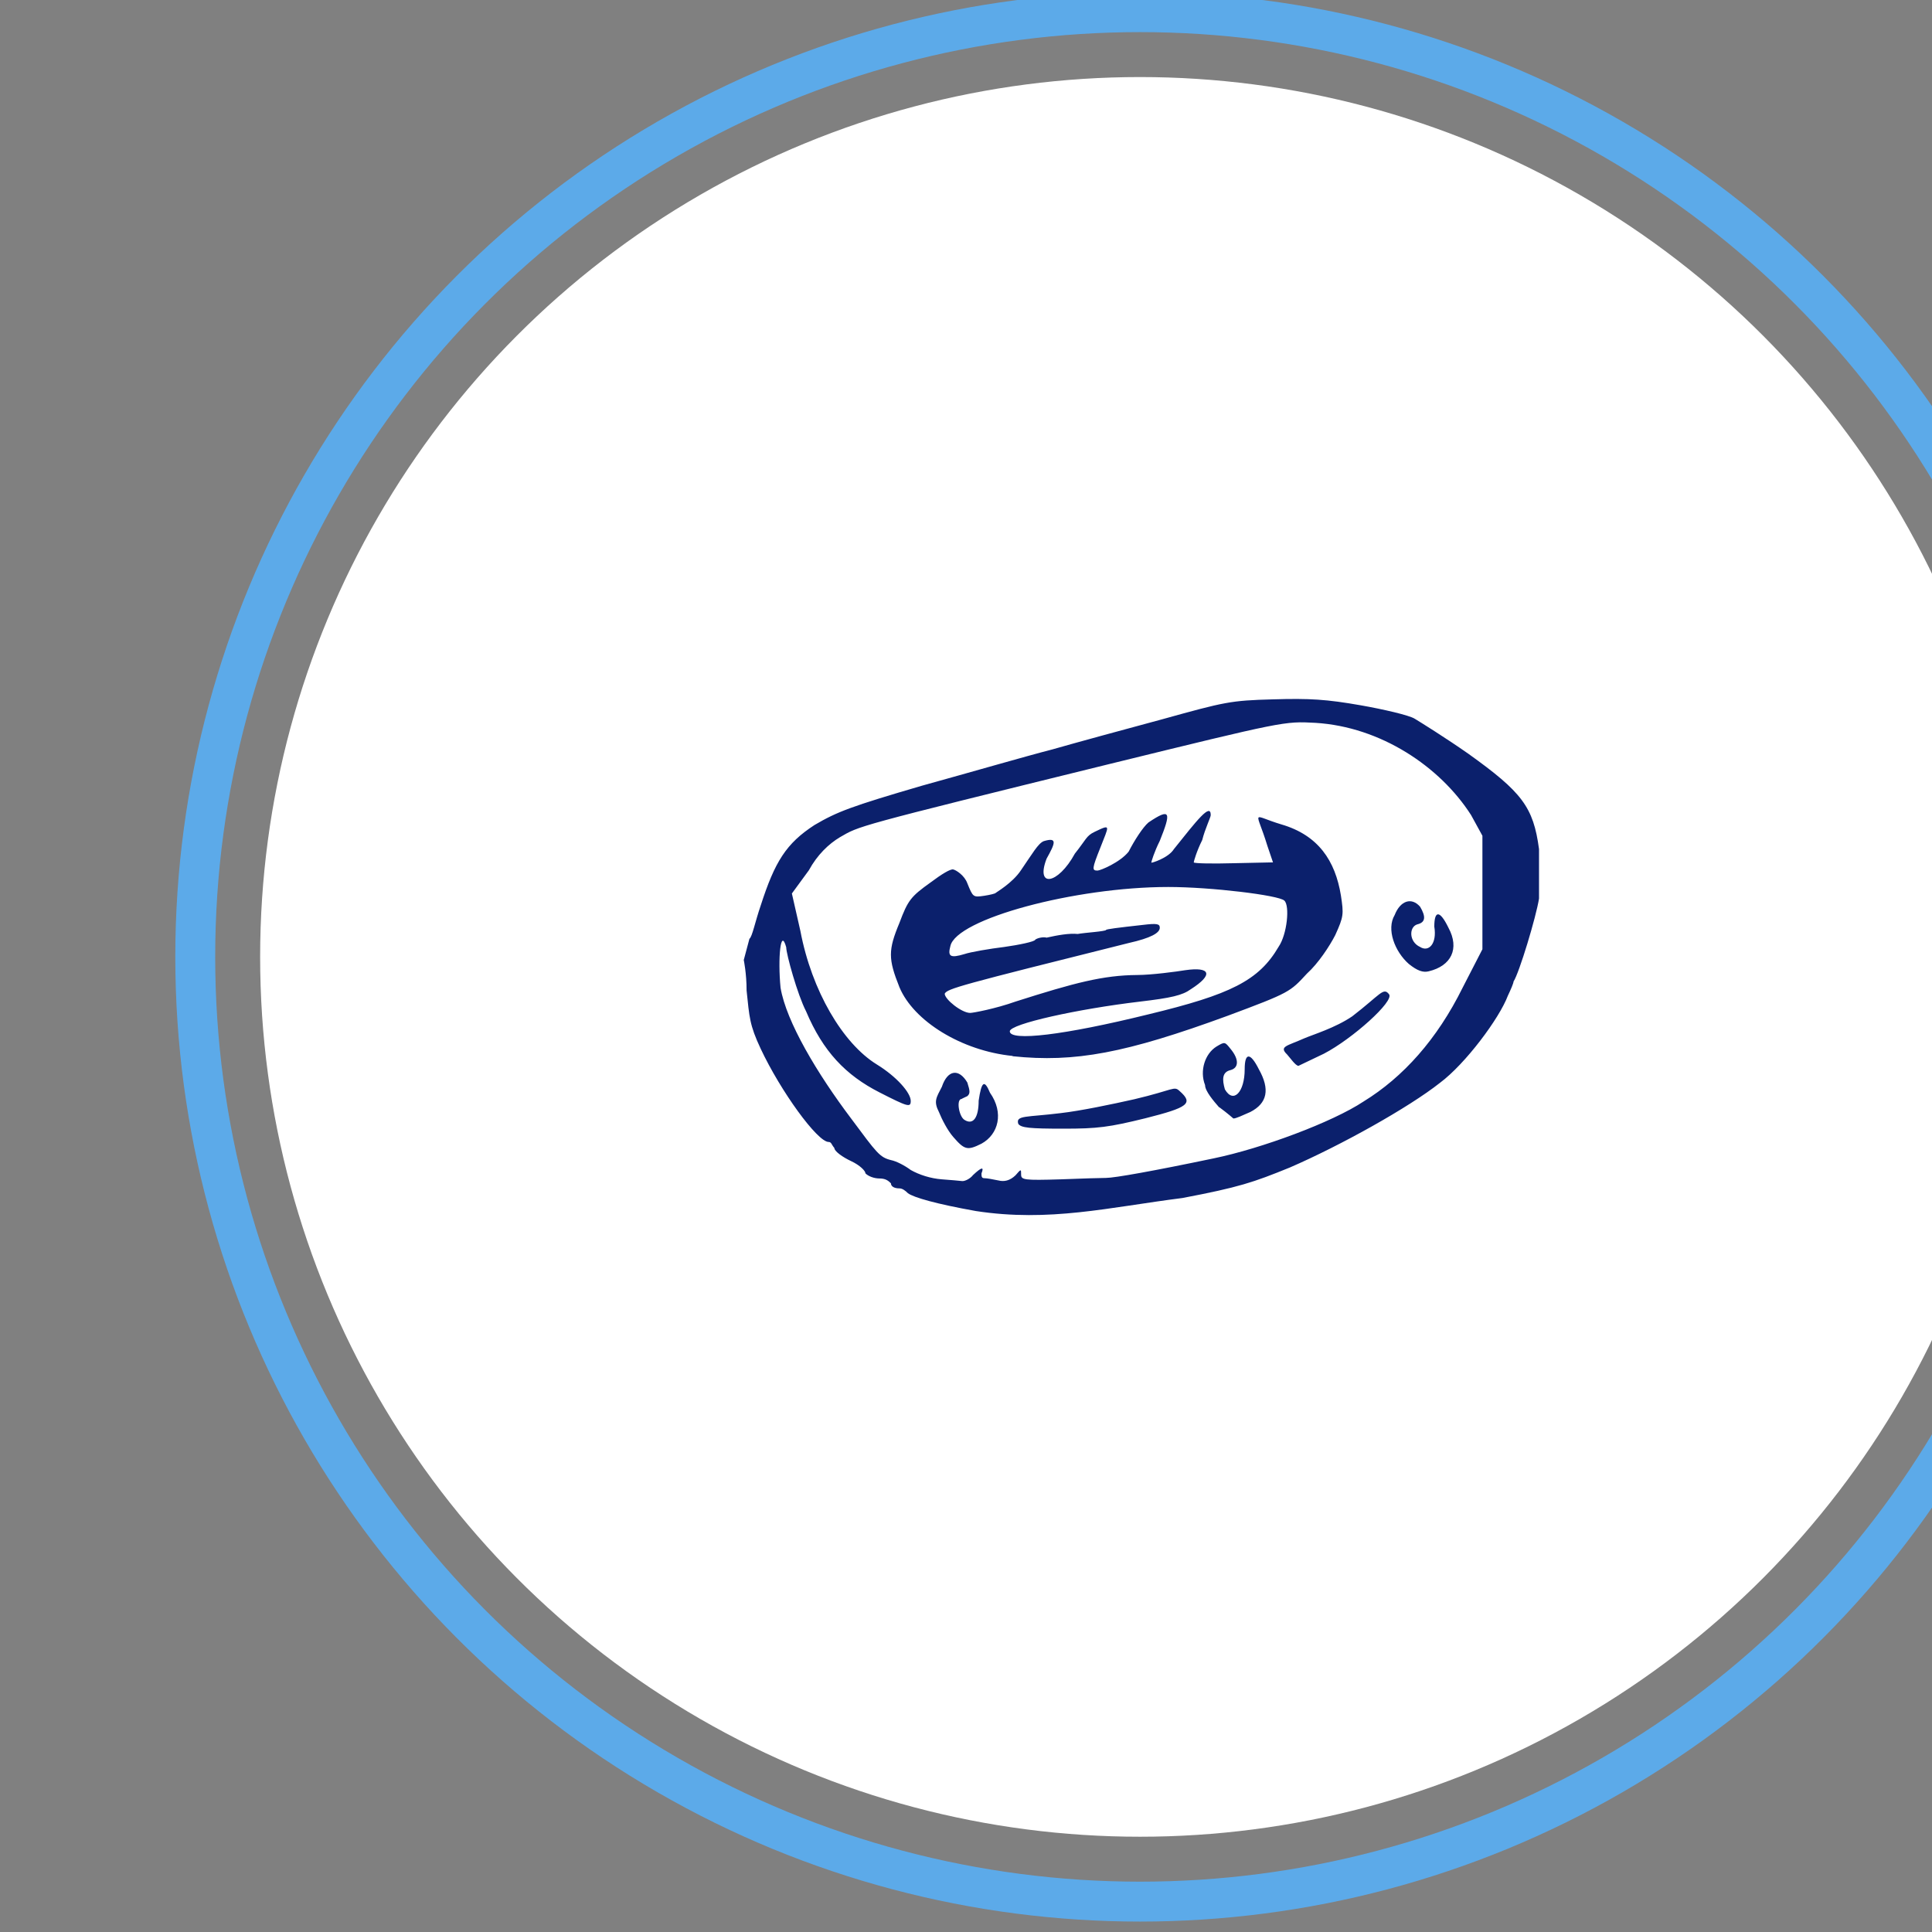
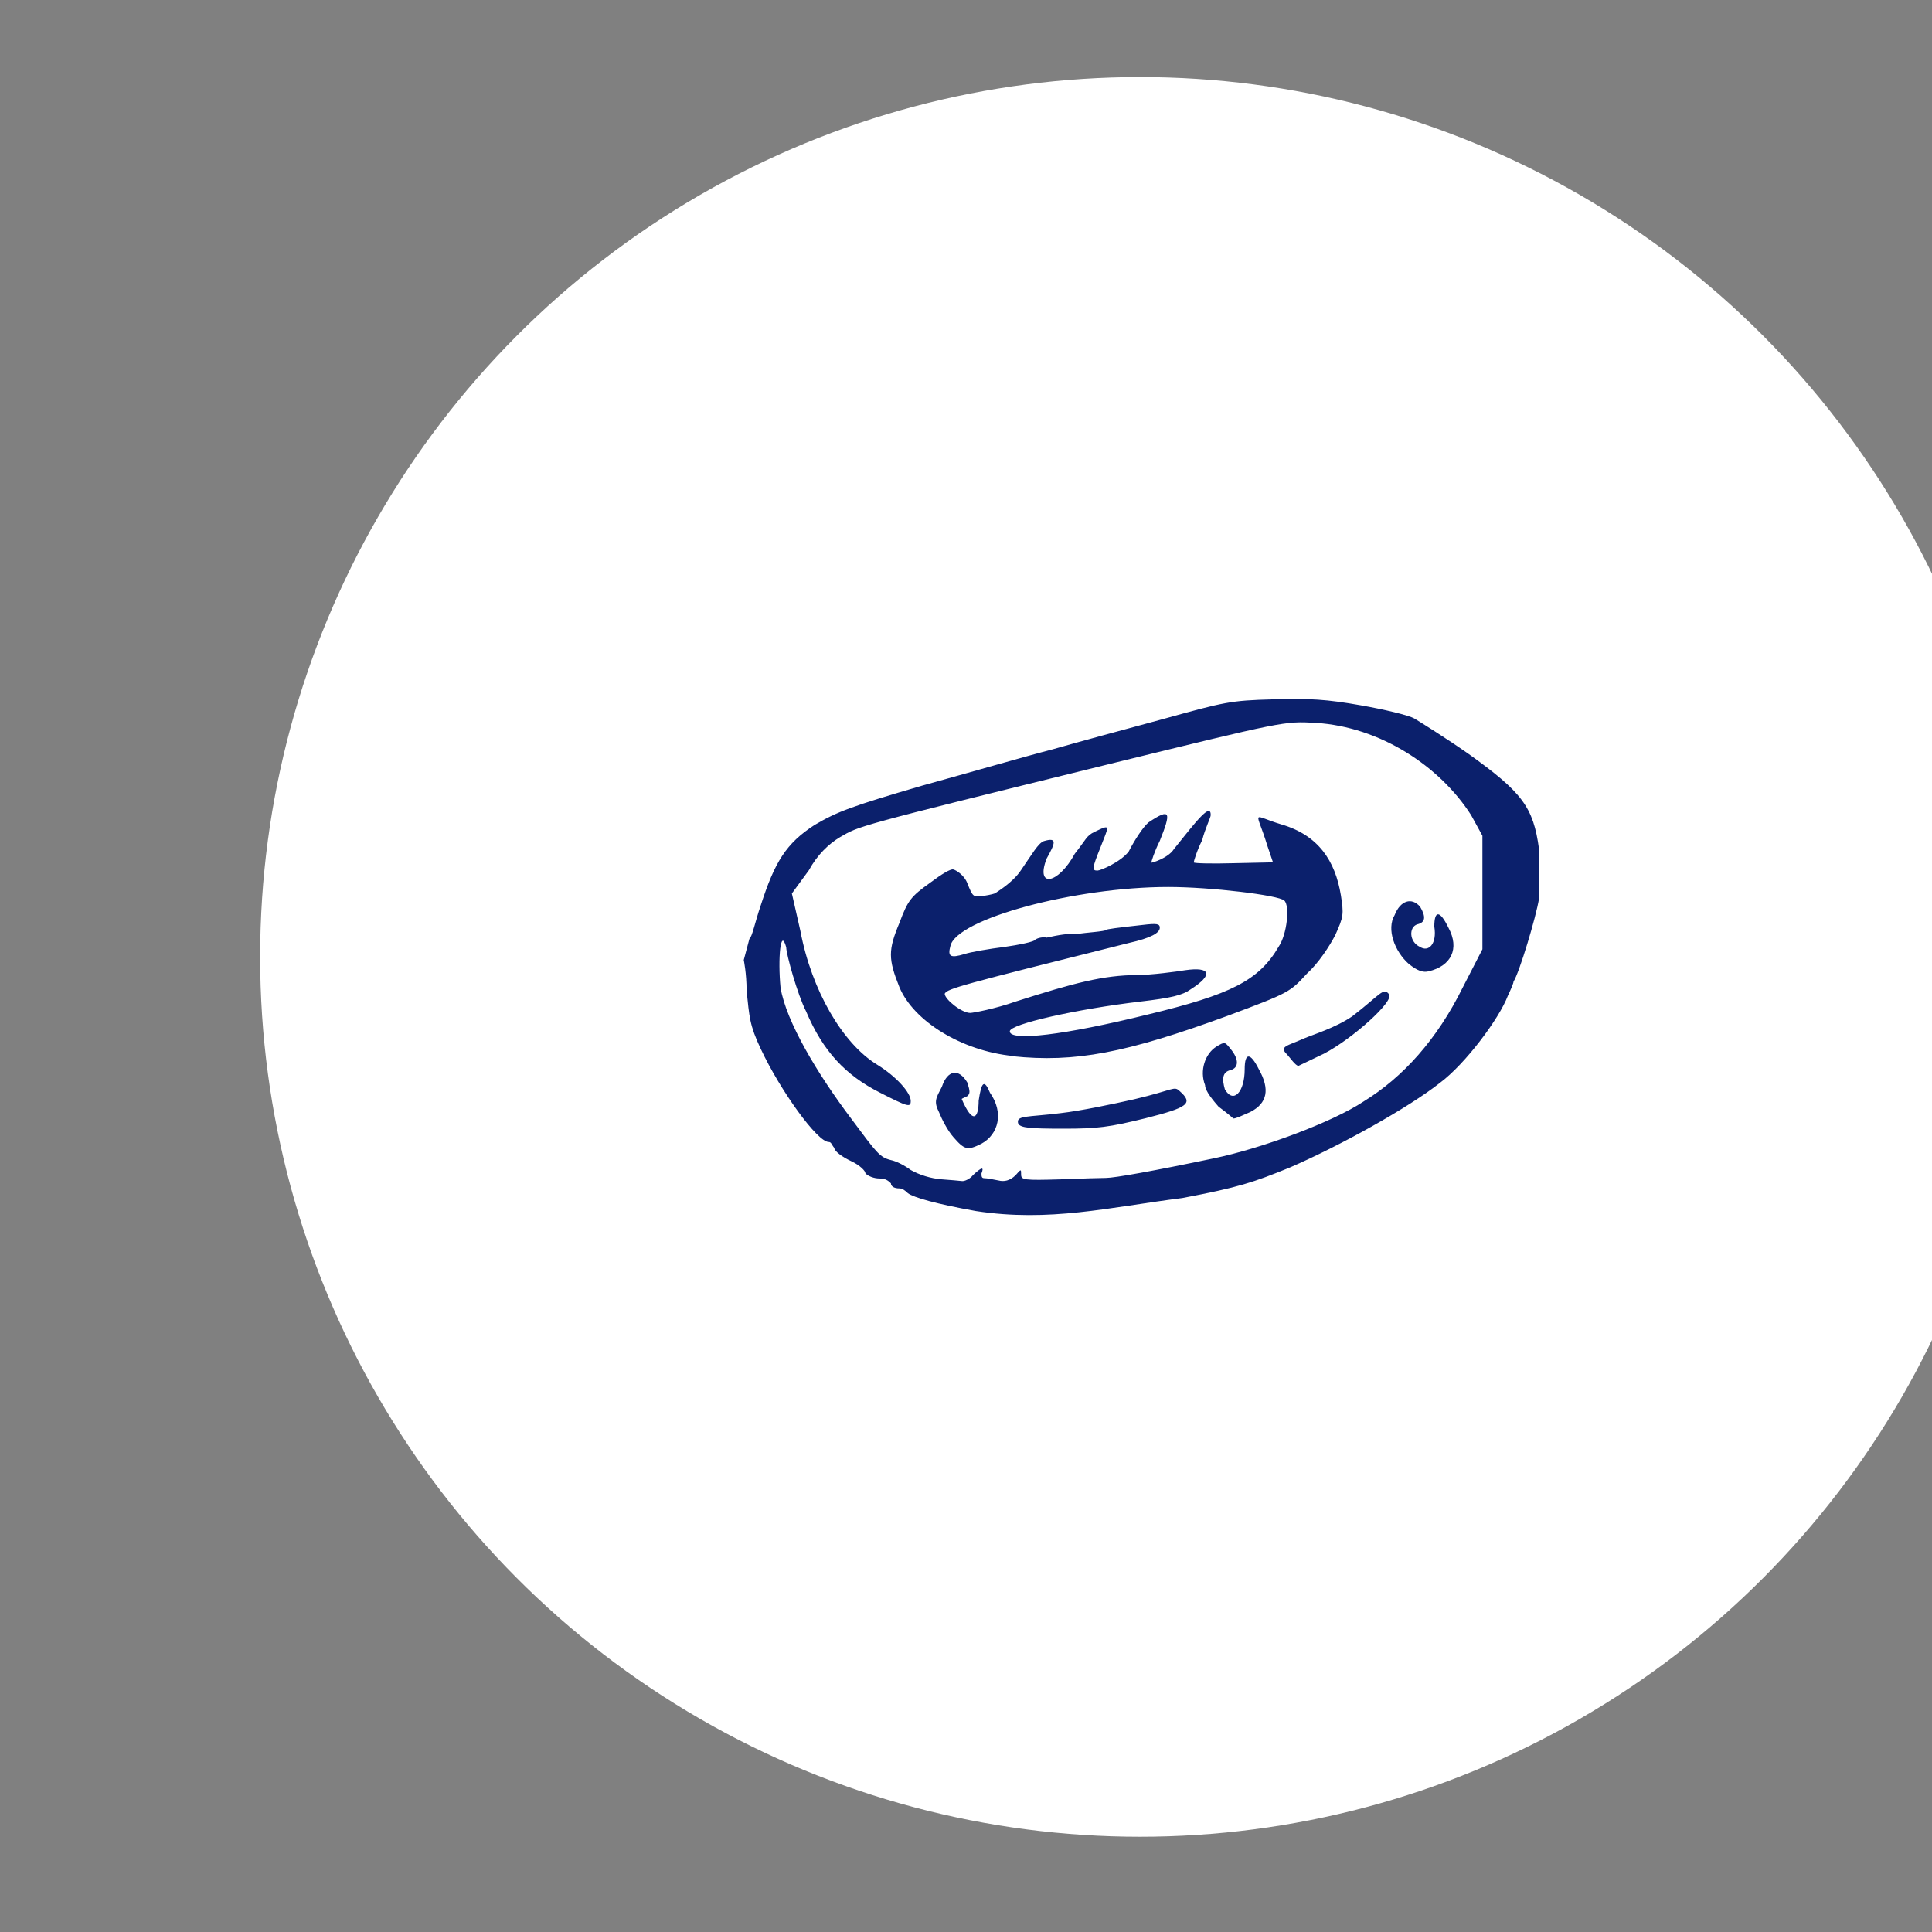
<svg xmlns="http://www.w3.org/2000/svg" width="100%" height="100%" viewBox="0 0 91 91" version="1.1" xml:space="preserve" style="fill-rule:evenodd;clip-rule:evenodd;stroke-linecap:round;stroke-linejoin:round;">
  <rect x="0" y="0" width="91" height="91" fill="#808080" stroke="none" />
  <g transform="matrix(1,0,0,1,-580.42,-1453.44)">
    <g transform="matrix(1.333,0,0,1.333,34022.6,18.537)">
      <g id="g15991" transform="matrix(1,0,0,1,112.174,-407.422)">
        <circle id="circle15941" cx="-25159.8" cy="1517.68" r="31.089" style="fill:white;" />
-         <circle id="circle15943" cx="-25159.8" cy="1517.68" r="33.382" style="fill:none;stroke:rgb(92,170,233);stroke-width:1.41px;" />
-         <path id="path5891-7-3" d="M-25165.6,1526.66C-25167,1526.41 -25167.8,1526.18 -25168,1526.03C-25168.1,1525.93 -25168.2,1525.86 -25168.3,1525.86C-25168.5,1525.86 -25168.6,1525.78 -25168.6,1525.68C-25168.7,1525.58 -25168.8,1525.51 -25169,1525.51C-25169.2,1525.51 -25169.4,1525.43 -25169.5,1525.33C-25169.5,1525.24 -25169.7,1525.04 -25170,1524.9C-25170.3,1524.76 -25170.6,1524.55 -25170.6,1524.43C-25170.7,1524.32 -25170.7,1524.22 -25170.8,1524.22C-25171.2,1524.22 -25172.5,1522.42 -25173.2,1520.93C-25173.6,1520.08 -25173.6,1519.81 -25173.7,1518.87C-25173.7,1518.26 -25173.8,1517.79 -25173.8,1517.79L-25173.6,1517.04C-25173.5,1516.97 -25173.4,1516.44 -25173.2,1515.86C-25172.7,1514.31 -25172.3,1513.67 -25171.3,1513.02C-25170.5,1512.55 -25170,1512.36 -25167.5,1511.63C-25165.8,1511.16 -25163.8,1510.58 -25162.9,1510.35C-25162.1,1510.12 -25160.3,1509.63 -25159,1509.28C-25156.8,1508.67 -25156.6,1508.62 -25155.1,1508.58C-25153.8,1508.54 -25153.2,1508.58 -25152,1508.79C-25151.2,1508.93 -25150.3,1509.14 -25150.1,1509.26C-25149.9,1509.38 -25149,1509.94 -25148.2,1510.5C-25146.3,1511.86 -25145.9,1512.38 -25145.7,1513.87C-25145.7,1514.45 -25145.7,1515.24 -25145.7,1515.62C-25145.8,1516.26 -25146.4,1518.25 -25146.6,1518.55C-25146.6,1518.61 -25146.7,1518.84 -25146.8,1519.05C-25147.1,1519.85 -25148.3,1521.46 -25149.2,1522.13C-25150.3,1523 -25152.7,1524.34 -25154.5,1525.12C-25155.8,1525.65 -25156.3,1525.82 -25158.3,1526.2C-25160.9,1526.53 -25163,1527.06 -25165.6,1526.66L-25165.6,1526.66ZM-25165.7,1525.39C-25165.4,1525.11 -25165.3,1525.08 -25165.4,1525.33C-25165.4,1525.43 -25165.4,1525.5 -25165.3,1525.5C-25165.2,1525.5 -25165,1525.54 -25164.8,1525.58C-25164.6,1525.63 -25164.4,1525.59 -25164.2,1525.4C-25164,1525.17 -25164,1525.17 -25164,1525.37C-25164,1525.56 -25163.9,1525.58 -25162.6,1525.54C-25161.9,1525.51 -25161.1,1525.49 -25161,1525.49C-25160.7,1525.49 -25159.3,1525.24 -25157.2,1524.8C-25155.5,1524.45 -25153,1523.52 -25151.9,1522.79C-25150.5,1521.93 -25149.3,1520.59 -25148.4,1518.77L-25147.7,1517.41L-25147.7,1513.4L-25148.1,1512.67C-25149.2,1510.95 -25151.3,1509.55 -25153.6,1509.41C-25154.7,1509.35 -25154.7,1509.35 -25160.9,1510.87C-25170,1513.11 -25169.7,1513.05 -25170.4,1513.45C-25170.8,1513.69 -25171.2,1514.07 -25171.5,1514.62L-25172.1,1515.44L-25171.8,1516.76C-25171.4,1518.88 -25170.3,1520.74 -25169.1,1521.48C-25168.4,1521.91 -25167.9,1522.48 -25167.9,1522.77C-25167.9,1523.01 -25168,1522.98 -25169,1522.47C-25170.2,1521.86 -25171,1521.02 -25171.6,1519.6C-25171.9,1519.02 -25172.3,1517.58 -25172.3,1517.34C-25172.5,1516.61 -25172.6,1517.75 -25172.5,1518.77C-25172.3,1519.97 -25171.2,1521.81 -25170,1523.4C-25169.1,1524.61 -25169,1524.76 -25168.6,1524.86C-25168.4,1524.9 -25168.1,1525.06 -25167.9,1525.21C-25167.6,1525.38 -25167.2,1525.51 -25166.8,1525.54C-25166.5,1525.56 -25166.2,1525.59 -25166.1,1525.6C-25166,1525.62 -25165.8,1525.52 -25165.7,1525.39L-25165.7,1525.39ZM-25166.4,1524.04C-25166.6,1523.81 -25166.8,1523.42 -25166.9,1523.17C-25167.1,1522.78 -25167,1522.66 -25166.8,1522.27C-25166.6,1521.67 -25166.2,1521.61 -25165.9,1522.12C-25165.8,1522.43 -25165.8,1522.51 -25165.9,1522.6C-25166,1522.65 -25166.1,1522.69 -25166.1,1522.7C-25166.3,1522.7 -25166.2,1523.32 -25166,1523.44C-25165.7,1523.63 -25165.5,1523.37 -25165.5,1522.76C-25165.4,1522.08 -25165.3,1522 -25165.1,1522.48C-25164.6,1523.19 -25164.8,1523.95 -25165.4,1524.28C-25165.9,1524.53 -25166,1524.5 -25166.4,1524.04L-25166.4,1524.04ZM-25164.1,1523.58C-25164.2,1523.27 -25163.8,1523.35 -25162.6,1523.2C-25161.9,1523.12 -25160.8,1522.89 -25160,1522.71C-25158.6,1522.38 -25158.6,1522.23 -25158.4,1522.42C-25157.9,1522.86 -25158.1,1523 -25159.6,1523.38C-25160.9,1523.7 -25161.3,1523.75 -25162.5,1523.75C-25163.7,1523.75 -25164,1523.72 -25164.1,1523.58L-25164.1,1523.58ZM-25157,1523C-25157.2,1522.77 -25157.5,1522.42 -25157.5,1522.21C-25157.7,1521.7 -25157.5,1521.1 -25157.1,1520.85C-25156.8,1520.67 -25156.8,1520.68 -25156.6,1520.93C-25156.3,1521.29 -25156.3,1521.6 -25156.6,1521.68C-25156.9,1521.75 -25156.9,1522.01 -25156.8,1522.36C-25156.5,1522.88 -25156.1,1522.46 -25156.1,1521.65C-25156.1,1521.05 -25155.9,1521.05 -25155.6,1521.65C-25155.2,1522.36 -25155.3,1522.85 -25155.9,1523.16C-25156.2,1523.29 -25156.4,1523.39 -25156.5,1523.39C-25156.5,1523.39 -25156.7,1523.21 -25157,1522.99L-25157,1523ZM-25154.6,1521.13C-25154.9,1520.84 -25154.6,1520.83 -25154,1520.56C-25153.7,1520.43 -25152.9,1520.19 -25152.3,1519.78C-25151.3,1519.01 -25151.2,1518.74 -25151,1519C-25150.8,1519.24 -25152.3,1520.58 -25153.3,1521.1C-25153.8,1521.34 -25154.2,1521.53 -25154.2,1521.53C-25154.3,1521.53 -25154.5,1521.24 -25154.6,1521.13ZM-25164.3,1521.18C-25166.1,1521 -25167.8,1519.95 -25168.3,1518.75C-25168.7,1517.75 -25168.7,1517.44 -25168.3,1516.48C-25168,1515.68 -25167.9,1515.55 -25167.2,1515.05C-25166.8,1514.75 -25166.5,1514.57 -25166.4,1514.59C-25166.3,1514.61 -25166,1514.8 -25165.9,1515.08C-25165.7,1515.57 -25165.7,1515.58 -25165.3,1515.52C-25165.1,1515.49 -25164.9,1515.44 -25164.9,1515.42C-25164.9,1515.41 -25164.3,1515.07 -25164,1514.61C-25163.6,1514.03 -25163.4,1513.67 -25163.2,1513.59C-25162.7,1513.44 -25162.8,1513.67 -25163.1,1514.21C-25163.5,1515.25 -25162.7,1515.13 -25162.1,1514.03C-25161.7,1513.53 -25161.7,1513.4 -25161.4,1513.26C-25160.8,1512.97 -25160.9,1513.04 -25161.2,1513.82C-25161.5,1514.57 -25161.5,1514.63 -25161.3,1514.63C-25161.2,1514.63 -25160.5,1514.34 -25160.2,1513.96C-25160,1513.57 -25159.7,1513.1 -25159.5,1512.93C-25158.7,1512.39 -25158.7,1512.58 -25159.1,1513.58C-25159.3,1513.98 -25159.4,1514.32 -25159.4,1514.35C-25159.4,1514.37 -25158.8,1514.19 -25158.6,1513.87C-25157.8,1512.87 -25157.3,1512.22 -25157.3,1512.67C-25157.3,1512.75 -25157.5,1513.15 -25157.6,1513.55C-25157.8,1513.95 -25157.9,1514.31 -25157.9,1514.34C-25157.9,1514.38 -25157.2,1514.39 -25156.5,1514.37L-25155.1,1514.34L-25155.3,1513.75C-25155.7,1512.44 -25155.9,1512.67 -25154.8,1513C-25153.5,1513.38 -25152.9,1514.28 -25152.7,1515.51C-25152.6,1516.17 -25152.6,1516.25 -25152.9,1516.91C-25153.1,1517.3 -25153.5,1517.91 -25153.9,1518.27C-25154.5,1518.92 -25154.5,1518.94 -25156.7,1519.76C-25160.3,1521.08 -25162.1,1521.42 -25164.3,1521.19L-25164.3,1521.18ZM-25159.5,1519.71C-25156.6,1519.01 -25155.6,1518.52 -25154.9,1517.32C-25154.6,1516.88 -25154.5,1515.87 -25154.7,1515.69C-25154.9,1515.5 -25157.3,1515.21 -25158.8,1515.21C-25162.1,1515.21 -25166.3,1516.34 -25166.5,1517.3C-25166.6,1517.67 -25166.5,1517.73 -25166,1517.58C-25165.8,1517.51 -25165.1,1517.39 -25164.6,1517.33C-25164.1,1517.26 -25163.5,1517.14 -25163.5,1517.07C-25163.4,1517 -25163.2,1516.97 -25163.1,1517C-25162.7,1516.91 -25162.3,1516.84 -25162,1516.87C-25161.9,1516.85 -25161.6,1516.82 -25161.4,1516.8C-25161.2,1516.78 -25161,1516.75 -25161,1516.73C-25161,1516.7 -25160.6,1516.65 -25159.7,1516.55C-25159.2,1516.49 -25159.1,1516.51 -25159.1,1516.65C-25159.1,1516.83 -25159.4,1517.01 -25160.2,1517.19C-25166.2,1518.69 -25166.6,1518.8 -25166.7,1518.98C-25166.7,1519.18 -25166.1,1519.66 -25165.8,1519.66C-25165.7,1519.66 -25164.9,1519.51 -25164.2,1519.26C-25162.1,1518.59 -25161.1,1518.33 -25159.9,1518.32C-25159.4,1518.32 -25158.5,1518.2 -25158.2,1518.15C-25157.3,1518.02 -25157.2,1518.31 -25158,1518.82C-25158.3,1519.04 -25158.7,1519.13 -25159.8,1519.26C-25162,1519.52 -25164.4,1520.05 -25164.4,1520.31C-25164.4,1520.67 -25162.5,1520.45 -25159.5,1519.71L-25159.5,1519.71ZM-25150.3,1517.93C-25150.8,1517.49 -25151.1,1516.7 -25150.8,1516.2C-25150.6,1515.69 -25150.2,1515.56 -25149.9,1515.91C-25149.7,1516.25 -25149.7,1516.46 -25150,1516.53C-25150.3,1516.62 -25150.3,1517.15 -25149.9,1517.33C-25149.6,1517.52 -25149.3,1517.22 -25149.4,1516.61C-25149.4,1516.02 -25149.2,1516.03 -25148.9,1516.65C-25148.5,1517.39 -25148.8,1518 -25149.6,1518.19C-25149.8,1518.24 -25150,1518.17 -25150.3,1517.93L-25150.3,1517.93Z" style="fill:rgb(11,32,108);fill-rule:nonzero;" />
+         <path id="path5891-7-3" d="M-25165.6,1526.66C-25167,1526.41 -25167.8,1526.18 -25168,1526.03C-25168.1,1525.93 -25168.2,1525.86 -25168.3,1525.86C-25168.5,1525.86 -25168.6,1525.78 -25168.6,1525.68C-25168.7,1525.58 -25168.8,1525.51 -25169,1525.51C-25169.2,1525.51 -25169.4,1525.43 -25169.5,1525.33C-25169.5,1525.24 -25169.7,1525.04 -25170,1524.9C-25170.3,1524.76 -25170.6,1524.55 -25170.6,1524.43C-25170.7,1524.32 -25170.7,1524.22 -25170.8,1524.22C-25171.2,1524.22 -25172.5,1522.42 -25173.2,1520.93C-25173.6,1520.08 -25173.6,1519.81 -25173.7,1518.87C-25173.7,1518.26 -25173.8,1517.79 -25173.8,1517.79L-25173.6,1517.04C-25173.5,1516.97 -25173.4,1516.44 -25173.2,1515.86C-25172.7,1514.31 -25172.3,1513.67 -25171.3,1513.02C-25170.5,1512.55 -25170,1512.36 -25167.5,1511.63C-25165.8,1511.16 -25163.8,1510.58 -25162.9,1510.35C-25162.1,1510.12 -25160.3,1509.63 -25159,1509.28C-25156.8,1508.67 -25156.6,1508.62 -25155.1,1508.58C-25153.8,1508.54 -25153.2,1508.58 -25152,1508.79C-25151.2,1508.93 -25150.3,1509.14 -25150.1,1509.26C-25149.9,1509.38 -25149,1509.94 -25148.2,1510.5C-25146.3,1511.86 -25145.9,1512.38 -25145.7,1513.87C-25145.7,1514.45 -25145.7,1515.24 -25145.7,1515.62C-25145.8,1516.26 -25146.4,1518.25 -25146.6,1518.55C-25146.6,1518.61 -25146.7,1518.84 -25146.8,1519.05C-25147.1,1519.85 -25148.3,1521.46 -25149.2,1522.13C-25150.3,1523 -25152.7,1524.34 -25154.5,1525.12C-25155.8,1525.65 -25156.3,1525.82 -25158.3,1526.2C-25160.9,1526.53 -25163,1527.06 -25165.6,1526.66L-25165.6,1526.66ZM-25165.7,1525.39C-25165.4,1525.11 -25165.3,1525.08 -25165.4,1525.33C-25165.4,1525.43 -25165.4,1525.5 -25165.3,1525.5C-25165.2,1525.5 -25165,1525.54 -25164.8,1525.58C-25164.6,1525.63 -25164.4,1525.59 -25164.2,1525.4C-25164,1525.17 -25164,1525.17 -25164,1525.37C-25164,1525.56 -25163.9,1525.58 -25162.6,1525.54C-25161.9,1525.51 -25161.1,1525.49 -25161,1525.49C-25160.7,1525.49 -25159.3,1525.24 -25157.2,1524.8C-25155.5,1524.45 -25153,1523.52 -25151.9,1522.79C-25150.5,1521.93 -25149.3,1520.59 -25148.4,1518.77L-25147.7,1517.41L-25147.7,1513.4L-25148.1,1512.67C-25149.2,1510.95 -25151.3,1509.55 -25153.6,1509.41C-25154.7,1509.35 -25154.7,1509.35 -25160.9,1510.87C-25170,1513.11 -25169.7,1513.05 -25170.4,1513.45C-25170.8,1513.69 -25171.2,1514.07 -25171.5,1514.62L-25172.1,1515.44L-25171.8,1516.76C-25171.4,1518.88 -25170.3,1520.74 -25169.1,1521.48C-25168.4,1521.91 -25167.9,1522.48 -25167.9,1522.77C-25167.9,1523.01 -25168,1522.98 -25169,1522.47C-25170.2,1521.86 -25171,1521.02 -25171.6,1519.6C-25171.9,1519.02 -25172.3,1517.58 -25172.3,1517.34C-25172.5,1516.61 -25172.6,1517.75 -25172.5,1518.77C-25172.3,1519.97 -25171.2,1521.81 -25170,1523.4C-25169.1,1524.61 -25169,1524.76 -25168.6,1524.86C-25168.4,1524.9 -25168.1,1525.06 -25167.9,1525.21C-25167.6,1525.38 -25167.2,1525.51 -25166.8,1525.54C-25166.5,1525.56 -25166.2,1525.59 -25166.1,1525.6C-25166,1525.62 -25165.8,1525.52 -25165.7,1525.39L-25165.7,1525.39ZM-25166.4,1524.04C-25166.6,1523.81 -25166.8,1523.42 -25166.9,1523.17C-25167.1,1522.78 -25167,1522.66 -25166.8,1522.27C-25166.6,1521.67 -25166.2,1521.61 -25165.9,1522.12C-25165.8,1522.43 -25165.8,1522.51 -25165.9,1522.6C-25166,1522.65 -25166.1,1522.69 -25166.1,1522.7C-25165.7,1523.63 -25165.5,1523.37 -25165.5,1522.76C-25165.4,1522.08 -25165.3,1522 -25165.1,1522.48C-25164.6,1523.19 -25164.8,1523.95 -25165.4,1524.28C-25165.9,1524.53 -25166,1524.5 -25166.4,1524.04L-25166.4,1524.04ZM-25164.1,1523.58C-25164.2,1523.27 -25163.8,1523.35 -25162.6,1523.2C-25161.9,1523.12 -25160.8,1522.89 -25160,1522.71C-25158.6,1522.38 -25158.6,1522.23 -25158.4,1522.42C-25157.9,1522.86 -25158.1,1523 -25159.6,1523.38C-25160.9,1523.7 -25161.3,1523.75 -25162.5,1523.75C-25163.7,1523.75 -25164,1523.72 -25164.1,1523.58L-25164.1,1523.58ZM-25157,1523C-25157.2,1522.77 -25157.5,1522.42 -25157.5,1522.21C-25157.7,1521.7 -25157.5,1521.1 -25157.1,1520.85C-25156.8,1520.67 -25156.8,1520.68 -25156.6,1520.93C-25156.3,1521.29 -25156.3,1521.6 -25156.6,1521.68C-25156.9,1521.75 -25156.9,1522.01 -25156.8,1522.36C-25156.5,1522.88 -25156.1,1522.46 -25156.1,1521.65C-25156.1,1521.05 -25155.9,1521.05 -25155.6,1521.65C-25155.2,1522.36 -25155.3,1522.85 -25155.9,1523.16C-25156.2,1523.29 -25156.4,1523.39 -25156.5,1523.39C-25156.5,1523.39 -25156.7,1523.21 -25157,1522.99L-25157,1523ZM-25154.6,1521.13C-25154.9,1520.84 -25154.6,1520.83 -25154,1520.56C-25153.7,1520.43 -25152.9,1520.19 -25152.3,1519.78C-25151.3,1519.01 -25151.2,1518.74 -25151,1519C-25150.8,1519.24 -25152.3,1520.58 -25153.3,1521.1C-25153.8,1521.34 -25154.2,1521.53 -25154.2,1521.53C-25154.3,1521.53 -25154.5,1521.24 -25154.6,1521.13ZM-25164.3,1521.18C-25166.1,1521 -25167.8,1519.95 -25168.3,1518.75C-25168.7,1517.75 -25168.7,1517.44 -25168.3,1516.48C-25168,1515.68 -25167.9,1515.55 -25167.2,1515.05C-25166.8,1514.75 -25166.5,1514.57 -25166.4,1514.59C-25166.3,1514.61 -25166,1514.8 -25165.9,1515.08C-25165.7,1515.57 -25165.7,1515.58 -25165.3,1515.52C-25165.1,1515.49 -25164.9,1515.44 -25164.9,1515.42C-25164.9,1515.41 -25164.3,1515.07 -25164,1514.61C-25163.6,1514.03 -25163.4,1513.67 -25163.2,1513.59C-25162.7,1513.44 -25162.8,1513.67 -25163.1,1514.21C-25163.5,1515.25 -25162.7,1515.13 -25162.1,1514.03C-25161.7,1513.53 -25161.7,1513.4 -25161.4,1513.26C-25160.8,1512.97 -25160.9,1513.04 -25161.2,1513.82C-25161.5,1514.57 -25161.5,1514.63 -25161.3,1514.63C-25161.2,1514.63 -25160.5,1514.34 -25160.2,1513.96C-25160,1513.57 -25159.7,1513.1 -25159.5,1512.93C-25158.7,1512.39 -25158.7,1512.58 -25159.1,1513.58C-25159.3,1513.98 -25159.4,1514.32 -25159.4,1514.35C-25159.4,1514.37 -25158.8,1514.19 -25158.6,1513.87C-25157.8,1512.87 -25157.3,1512.22 -25157.3,1512.67C-25157.3,1512.75 -25157.5,1513.15 -25157.6,1513.55C-25157.8,1513.95 -25157.9,1514.31 -25157.9,1514.34C-25157.9,1514.38 -25157.2,1514.39 -25156.5,1514.37L-25155.1,1514.34L-25155.3,1513.75C-25155.7,1512.44 -25155.9,1512.67 -25154.8,1513C-25153.5,1513.38 -25152.9,1514.28 -25152.7,1515.51C-25152.6,1516.17 -25152.6,1516.25 -25152.9,1516.91C-25153.1,1517.3 -25153.5,1517.91 -25153.9,1518.27C-25154.5,1518.92 -25154.5,1518.94 -25156.7,1519.76C-25160.3,1521.08 -25162.1,1521.42 -25164.3,1521.19L-25164.3,1521.18ZM-25159.5,1519.71C-25156.6,1519.01 -25155.6,1518.52 -25154.9,1517.32C-25154.6,1516.88 -25154.5,1515.87 -25154.7,1515.69C-25154.9,1515.5 -25157.3,1515.21 -25158.8,1515.21C-25162.1,1515.21 -25166.3,1516.34 -25166.5,1517.3C-25166.6,1517.67 -25166.5,1517.73 -25166,1517.58C-25165.8,1517.51 -25165.1,1517.39 -25164.6,1517.33C-25164.1,1517.26 -25163.5,1517.14 -25163.5,1517.07C-25163.4,1517 -25163.2,1516.97 -25163.1,1517C-25162.7,1516.91 -25162.3,1516.84 -25162,1516.87C-25161.9,1516.85 -25161.6,1516.82 -25161.4,1516.8C-25161.2,1516.78 -25161,1516.75 -25161,1516.73C-25161,1516.7 -25160.6,1516.65 -25159.7,1516.55C-25159.2,1516.49 -25159.1,1516.51 -25159.1,1516.65C-25159.1,1516.83 -25159.4,1517.01 -25160.2,1517.19C-25166.2,1518.69 -25166.6,1518.8 -25166.7,1518.98C-25166.7,1519.18 -25166.1,1519.66 -25165.8,1519.66C-25165.7,1519.66 -25164.9,1519.51 -25164.2,1519.26C-25162.1,1518.59 -25161.1,1518.33 -25159.9,1518.32C-25159.4,1518.32 -25158.5,1518.2 -25158.2,1518.15C-25157.3,1518.02 -25157.2,1518.31 -25158,1518.82C-25158.3,1519.04 -25158.7,1519.13 -25159.8,1519.26C-25162,1519.52 -25164.4,1520.05 -25164.4,1520.31C-25164.4,1520.67 -25162.5,1520.45 -25159.5,1519.71L-25159.5,1519.71ZM-25150.3,1517.93C-25150.8,1517.49 -25151.1,1516.7 -25150.8,1516.2C-25150.6,1515.69 -25150.2,1515.56 -25149.9,1515.91C-25149.7,1516.25 -25149.7,1516.46 -25150,1516.53C-25150.3,1516.62 -25150.3,1517.15 -25149.9,1517.33C-25149.6,1517.52 -25149.3,1517.22 -25149.4,1516.61C-25149.4,1516.02 -25149.2,1516.03 -25148.9,1516.65C-25148.5,1517.39 -25148.8,1518 -25149.6,1518.19C-25149.8,1518.24 -25150,1518.17 -25150.3,1517.93L-25150.3,1517.93Z" style="fill:rgb(11,32,108);fill-rule:nonzero;" />
      </g>
    </g>
  </g>
</svg>